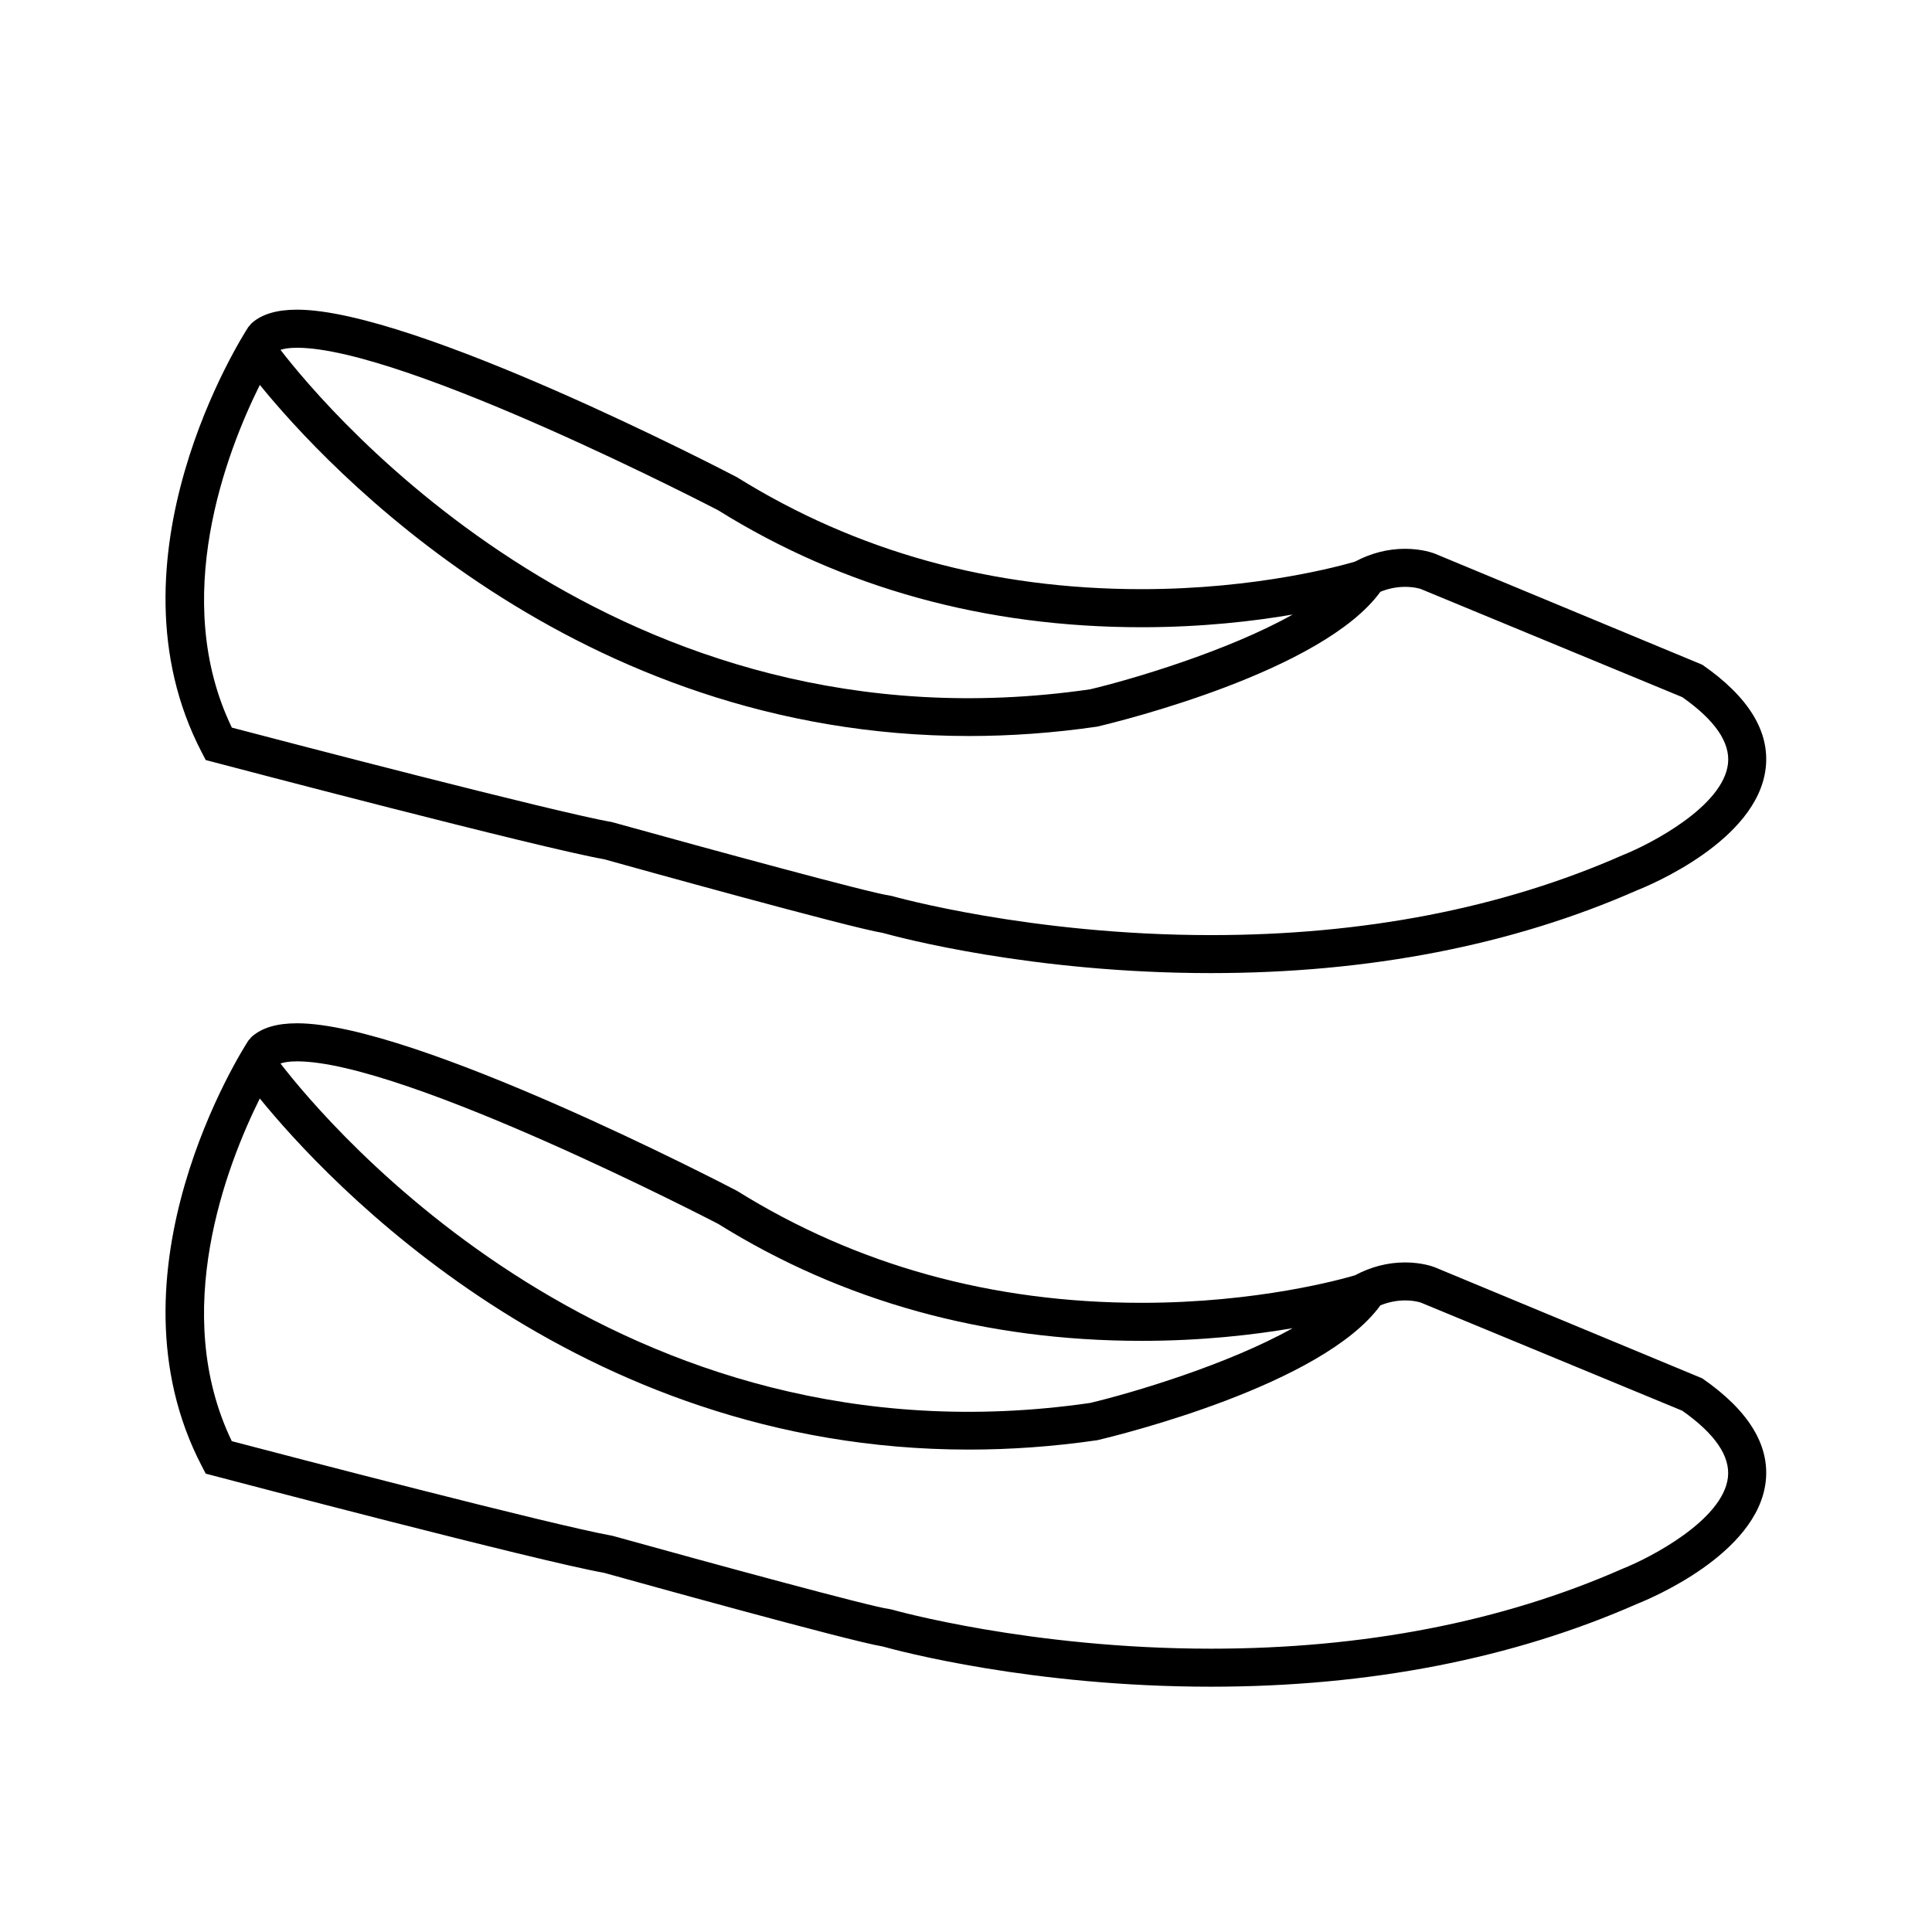
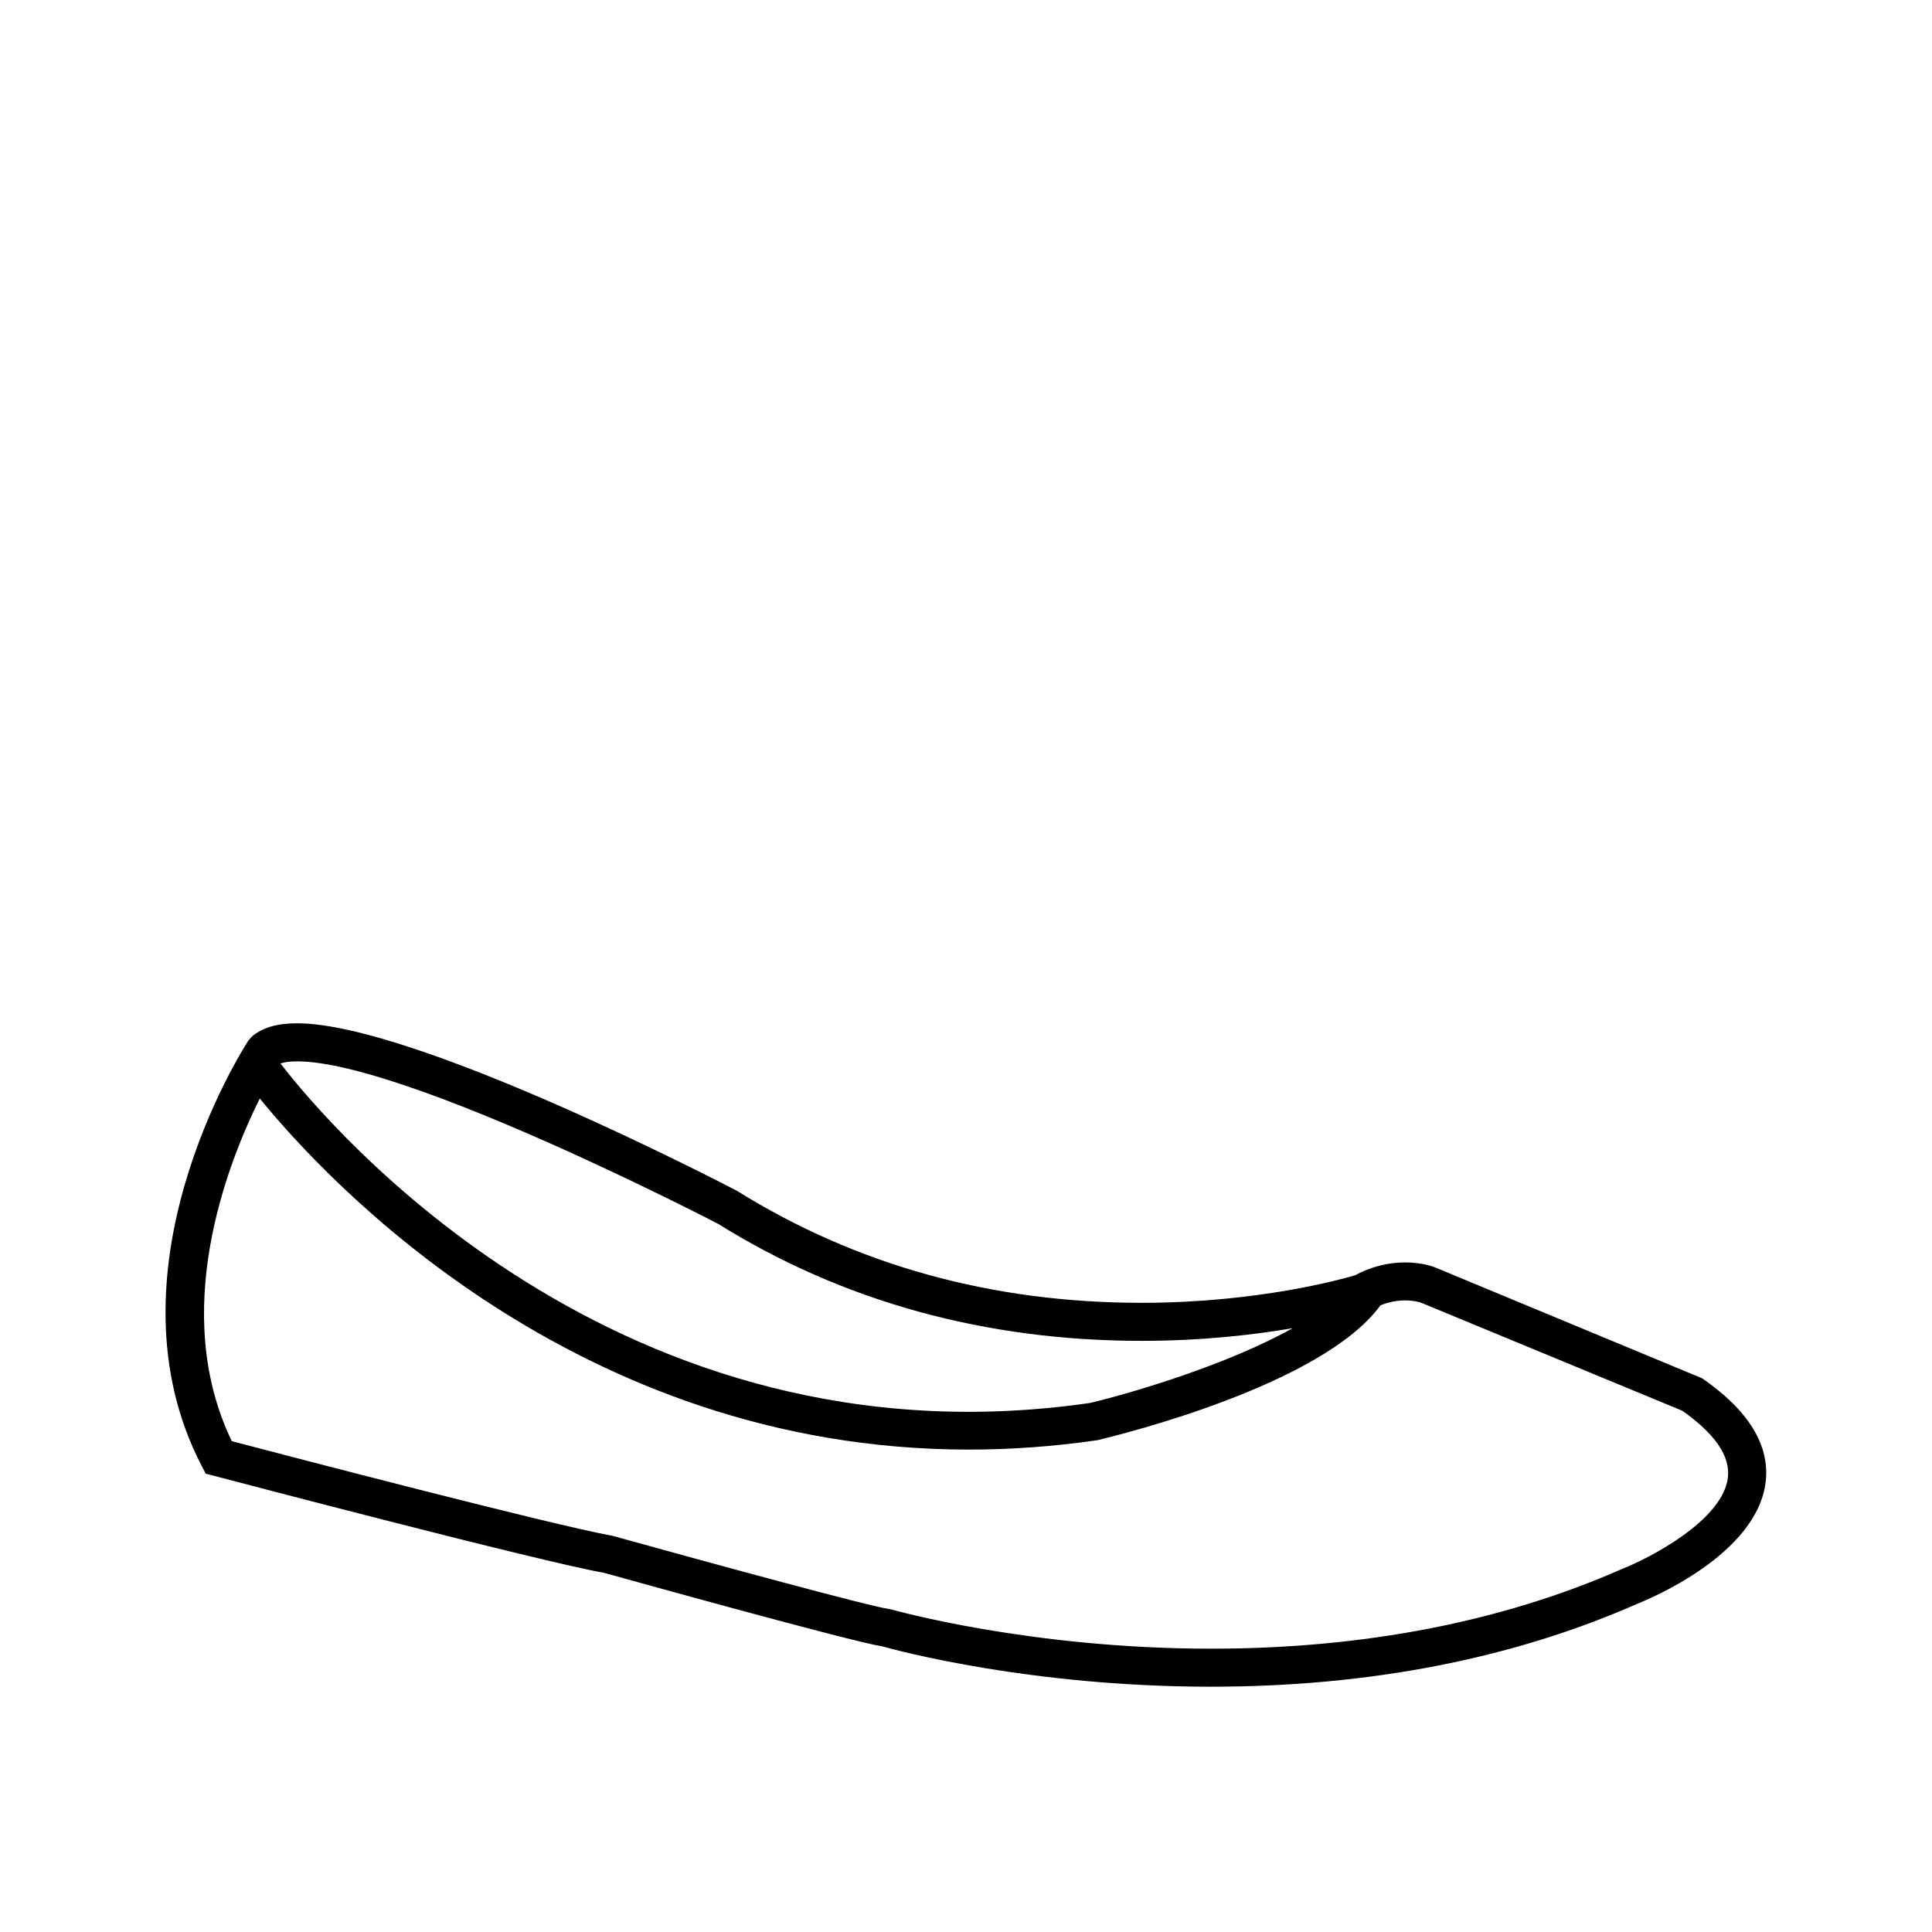
<svg xmlns="http://www.w3.org/2000/svg" fill="#000000" width="800px" height="800px" version="1.1" viewBox="144 144 512 512">
  <g>
-     <path d="m198.52 345.42 2.152 0.562c3.508 0.926 86.031 22.652 103.41 25.723 6.75 1.879 65.129 18.117 73.84 19.52 4.051 1.133 39.52 10.656 86.988 10.656 41.891 0 79.945-7.406 112.91-21.938 3.254-1.285 31.887-13.113 34.109-32.387 1.117-9.684-4.535-18.902-16.809-27.398l-70.883-29.438c-0.328-0.133-3.375-1.281-7.863-1.281-4.586 0-9.047 1.145-13.281 3.394-3.336 0.992-25.801 7.301-56.574 7.301-39.551 0-75.516-9.922-107.24-29.68-3.473-1.812-85.355-44.387-116.56-44.387-5.336 0-9.262 1.16-12 3.551l-0.918 1.059c-1.613 2.481-39.109 61.363-12.316 112.75zm24.207-109.26c28.754 0 111.07 42.809 111.56 43.047 33.016 20.582 70.773 31.016 112.24 31.016 16.043 0 29.762-1.602 40.055-3.367-17.305 9.707-42.598 17.184-53.688 19.82-125.12 18.121-202.02-73.676-214.56-89.957 0.805-0.281 2.141-0.559 4.391-0.559zm-9.867 9.848c17.41 21.426 83.438 93.043 187.91 93.043 10.918 0 22.258-0.781 34.004-2.488 6.188-1.461 59.738-14.629 75.047-35.742 2.141-0.855 4.336-1.301 6.559-1.301 2.449 0 4.082 0.551 4.098 0.551l69.355 28.684c8.672 6.102 12.742 12.043 12.098 17.648-1.293 11.305-20.504 21.285-27.98 24.25-31.859 14.043-68.543 21.16-109.04 21.16-47.898 0-84.176-10.258-84.535-10.359l-0.797-0.16c-4.57-0.551-47.07-12.121-73.258-19.391-15.863-2.828-87.375-21.531-100.88-25.078-16.469-34.121-1.434-73.016 7.414-90.816z" />
    <path d="m595.12 509.28-70.883-29.438c-0.328-0.133-3.371-1.285-7.859-1.285-4.59 0-9.059 1.148-13.285 3.406-3.336 0.992-25.703 7.297-56.562 7.297-39.555 0-75.527-9.926-107.25-29.691-3.473-1.809-85.359-44.387-116.56-44.387-5.332 0-9.254 1.16-12 3.551l-0.918 1.059c-1.613 2.481-39.109 61.367-12.316 112.76l1.031 1.98 2.152 0.562c3.508 0.926 86.031 22.645 103.41 25.719 6.75 1.883 65.129 18.117 73.84 19.52 4.051 1.137 39.52 10.66 86.988 10.66 41.891 0 79.945-7.41 112.91-21.938 3.254-1.289 31.887-13.121 34.109-32.391 1.117-9.672-4.535-18.891-16.809-27.383zm-372.4-84.012c28.746 0 111.07 42.809 111.57 43.051 33.016 20.586 70.781 31.02 112.25 31.02 16.027 0 29.734-1.598 40.027-3.359-17.301 9.703-42.582 17.176-53.672 19.816-125.12 18.094-202.03-73.688-214.56-89.957 0.797-0.293 2.137-0.57 4.387-0.57zm379.2 110.24c-1.293 11.305-20.504 21.285-27.98 24.25-31.859 14.043-68.543 21.16-109.04 21.16-47.898 0-84.176-10.258-84.535-10.363l-0.797-0.16c-4.57-0.543-47.07-12.117-73.258-19.391-15.863-2.832-87.375-21.527-100.88-25.078-16.461-34.121-1.43-73.016 7.418-90.816 17.41 21.422 83.438 93.047 187.92 93.047 10.918 0 22.258-0.781 34.004-2.484 6.184-1.461 59.73-14.629 75.047-35.742 2.141-0.863 4.336-1.305 6.566-1.305 2.445 0 4.074 0.551 4.09 0.551l69.355 28.684c8.656 6.109 12.73 12.043 12.086 17.648z" />
  </g>
</svg>